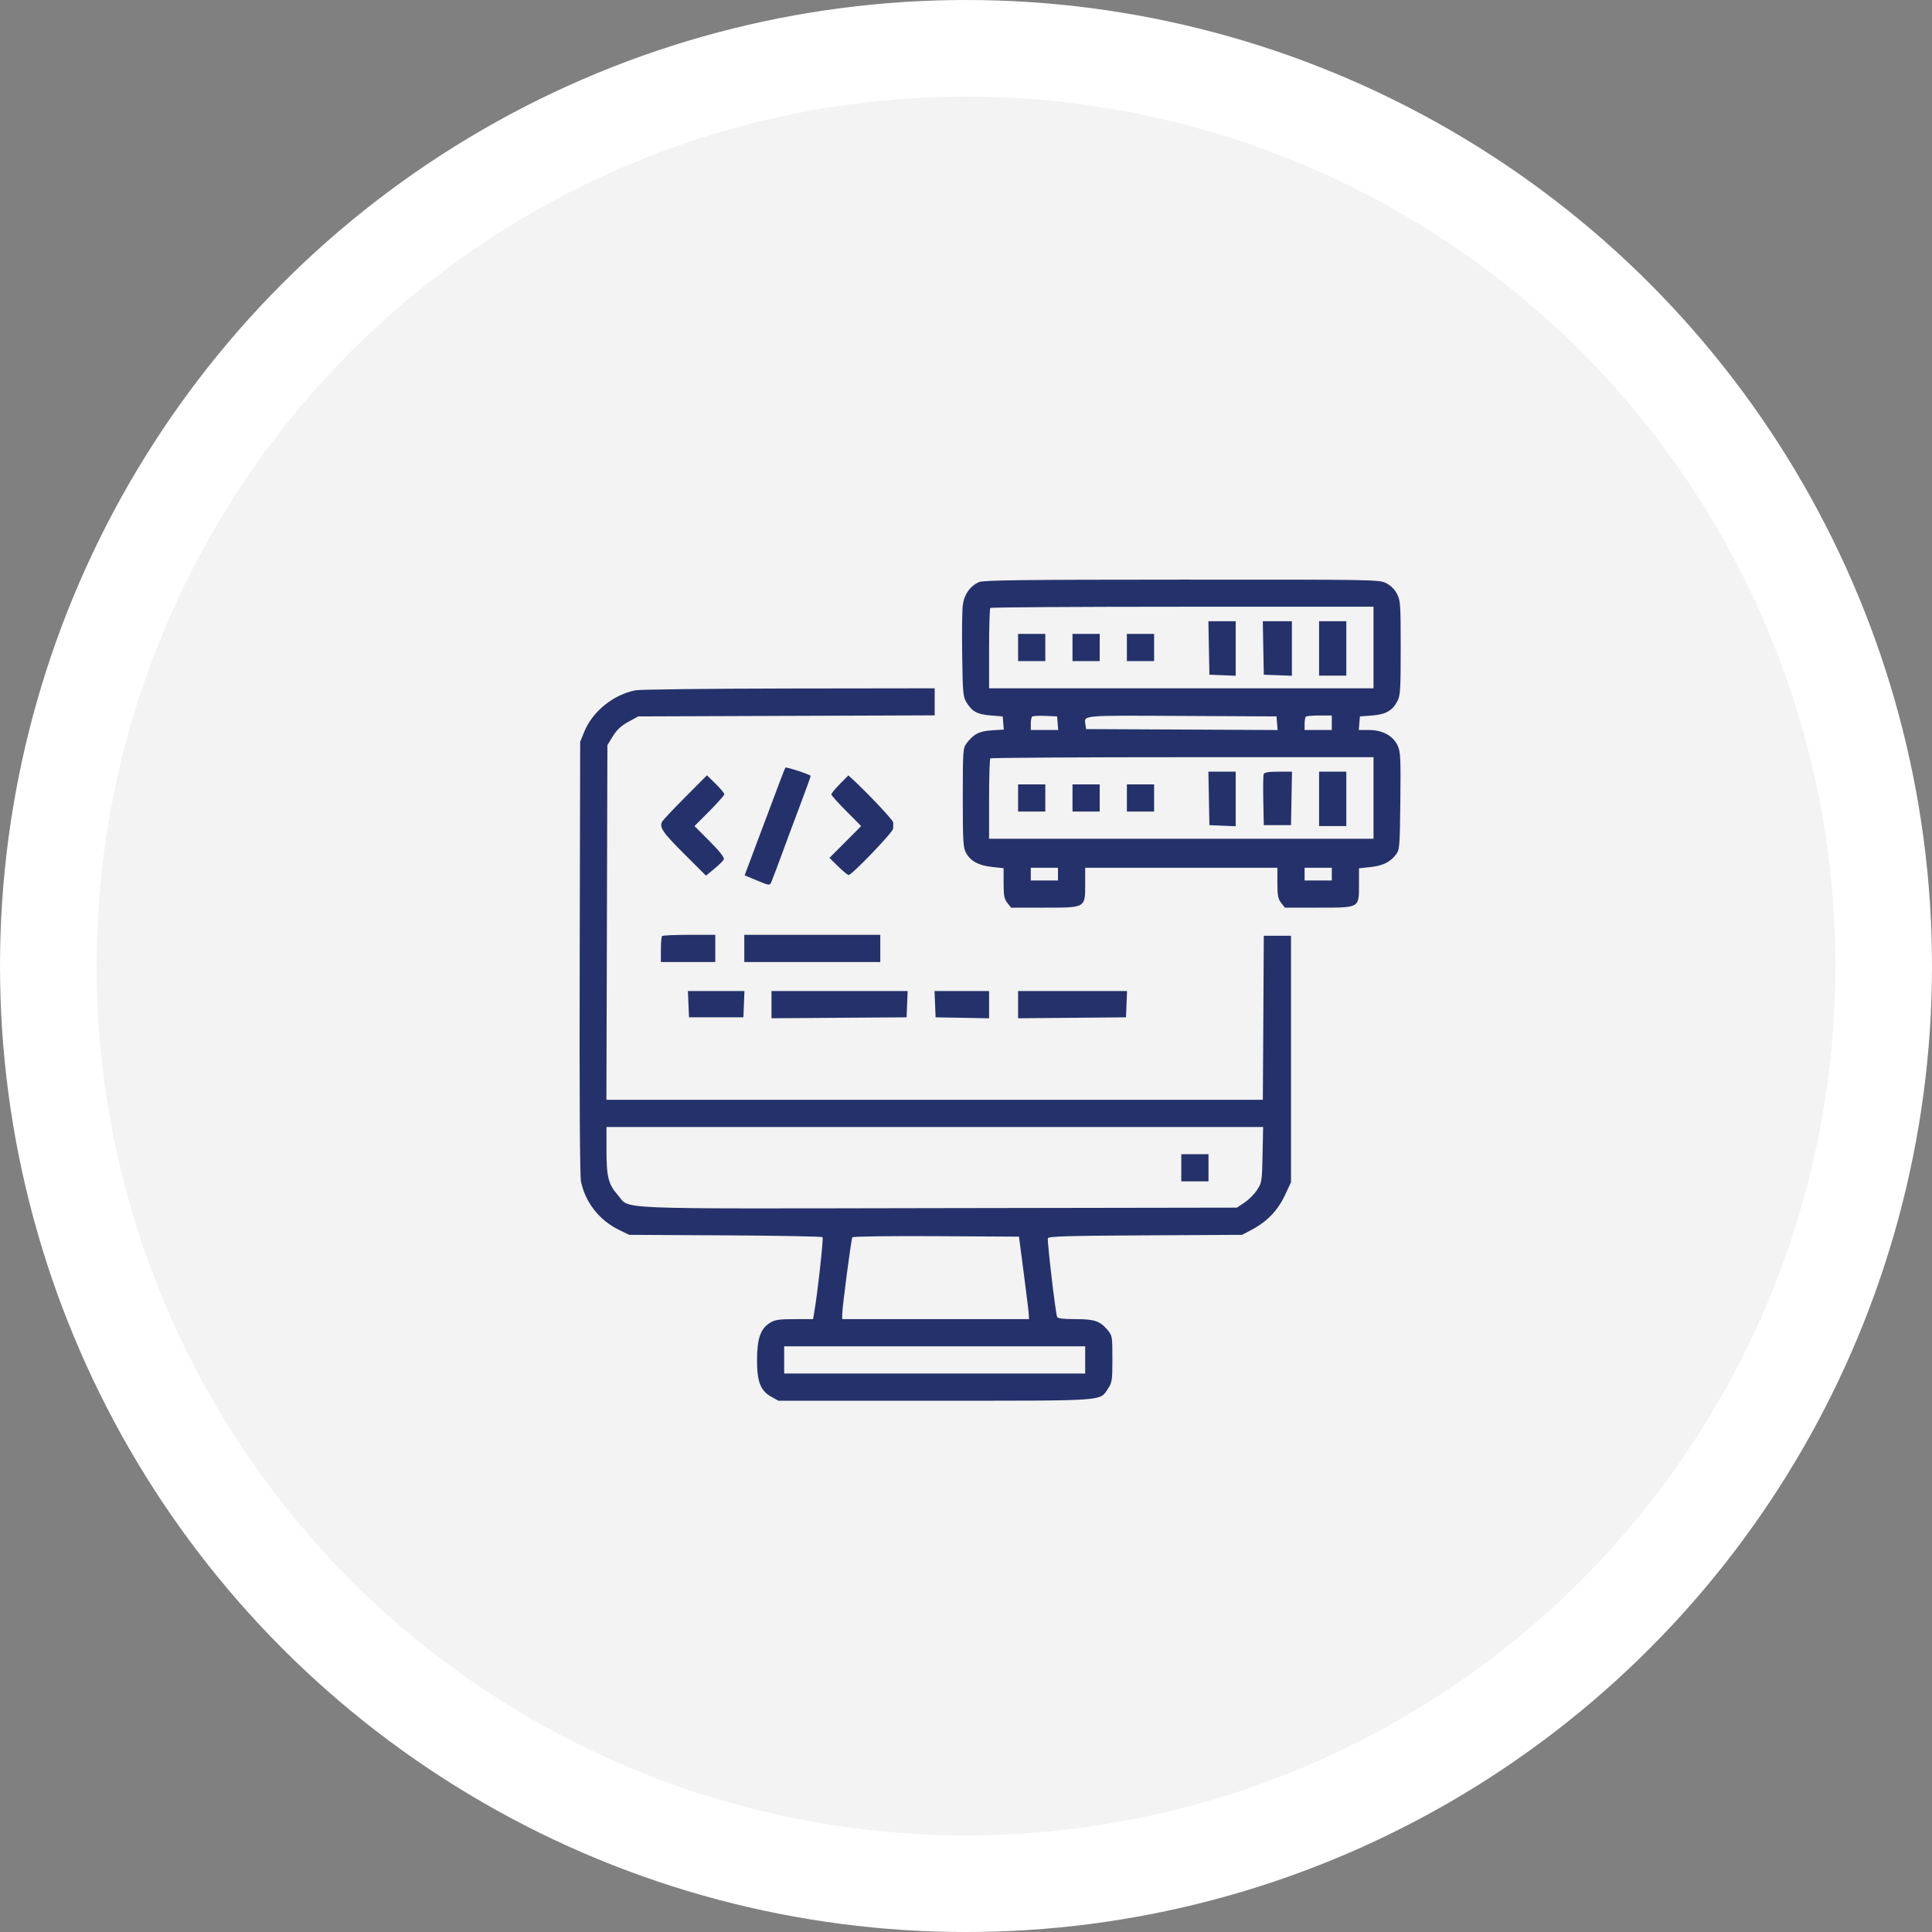
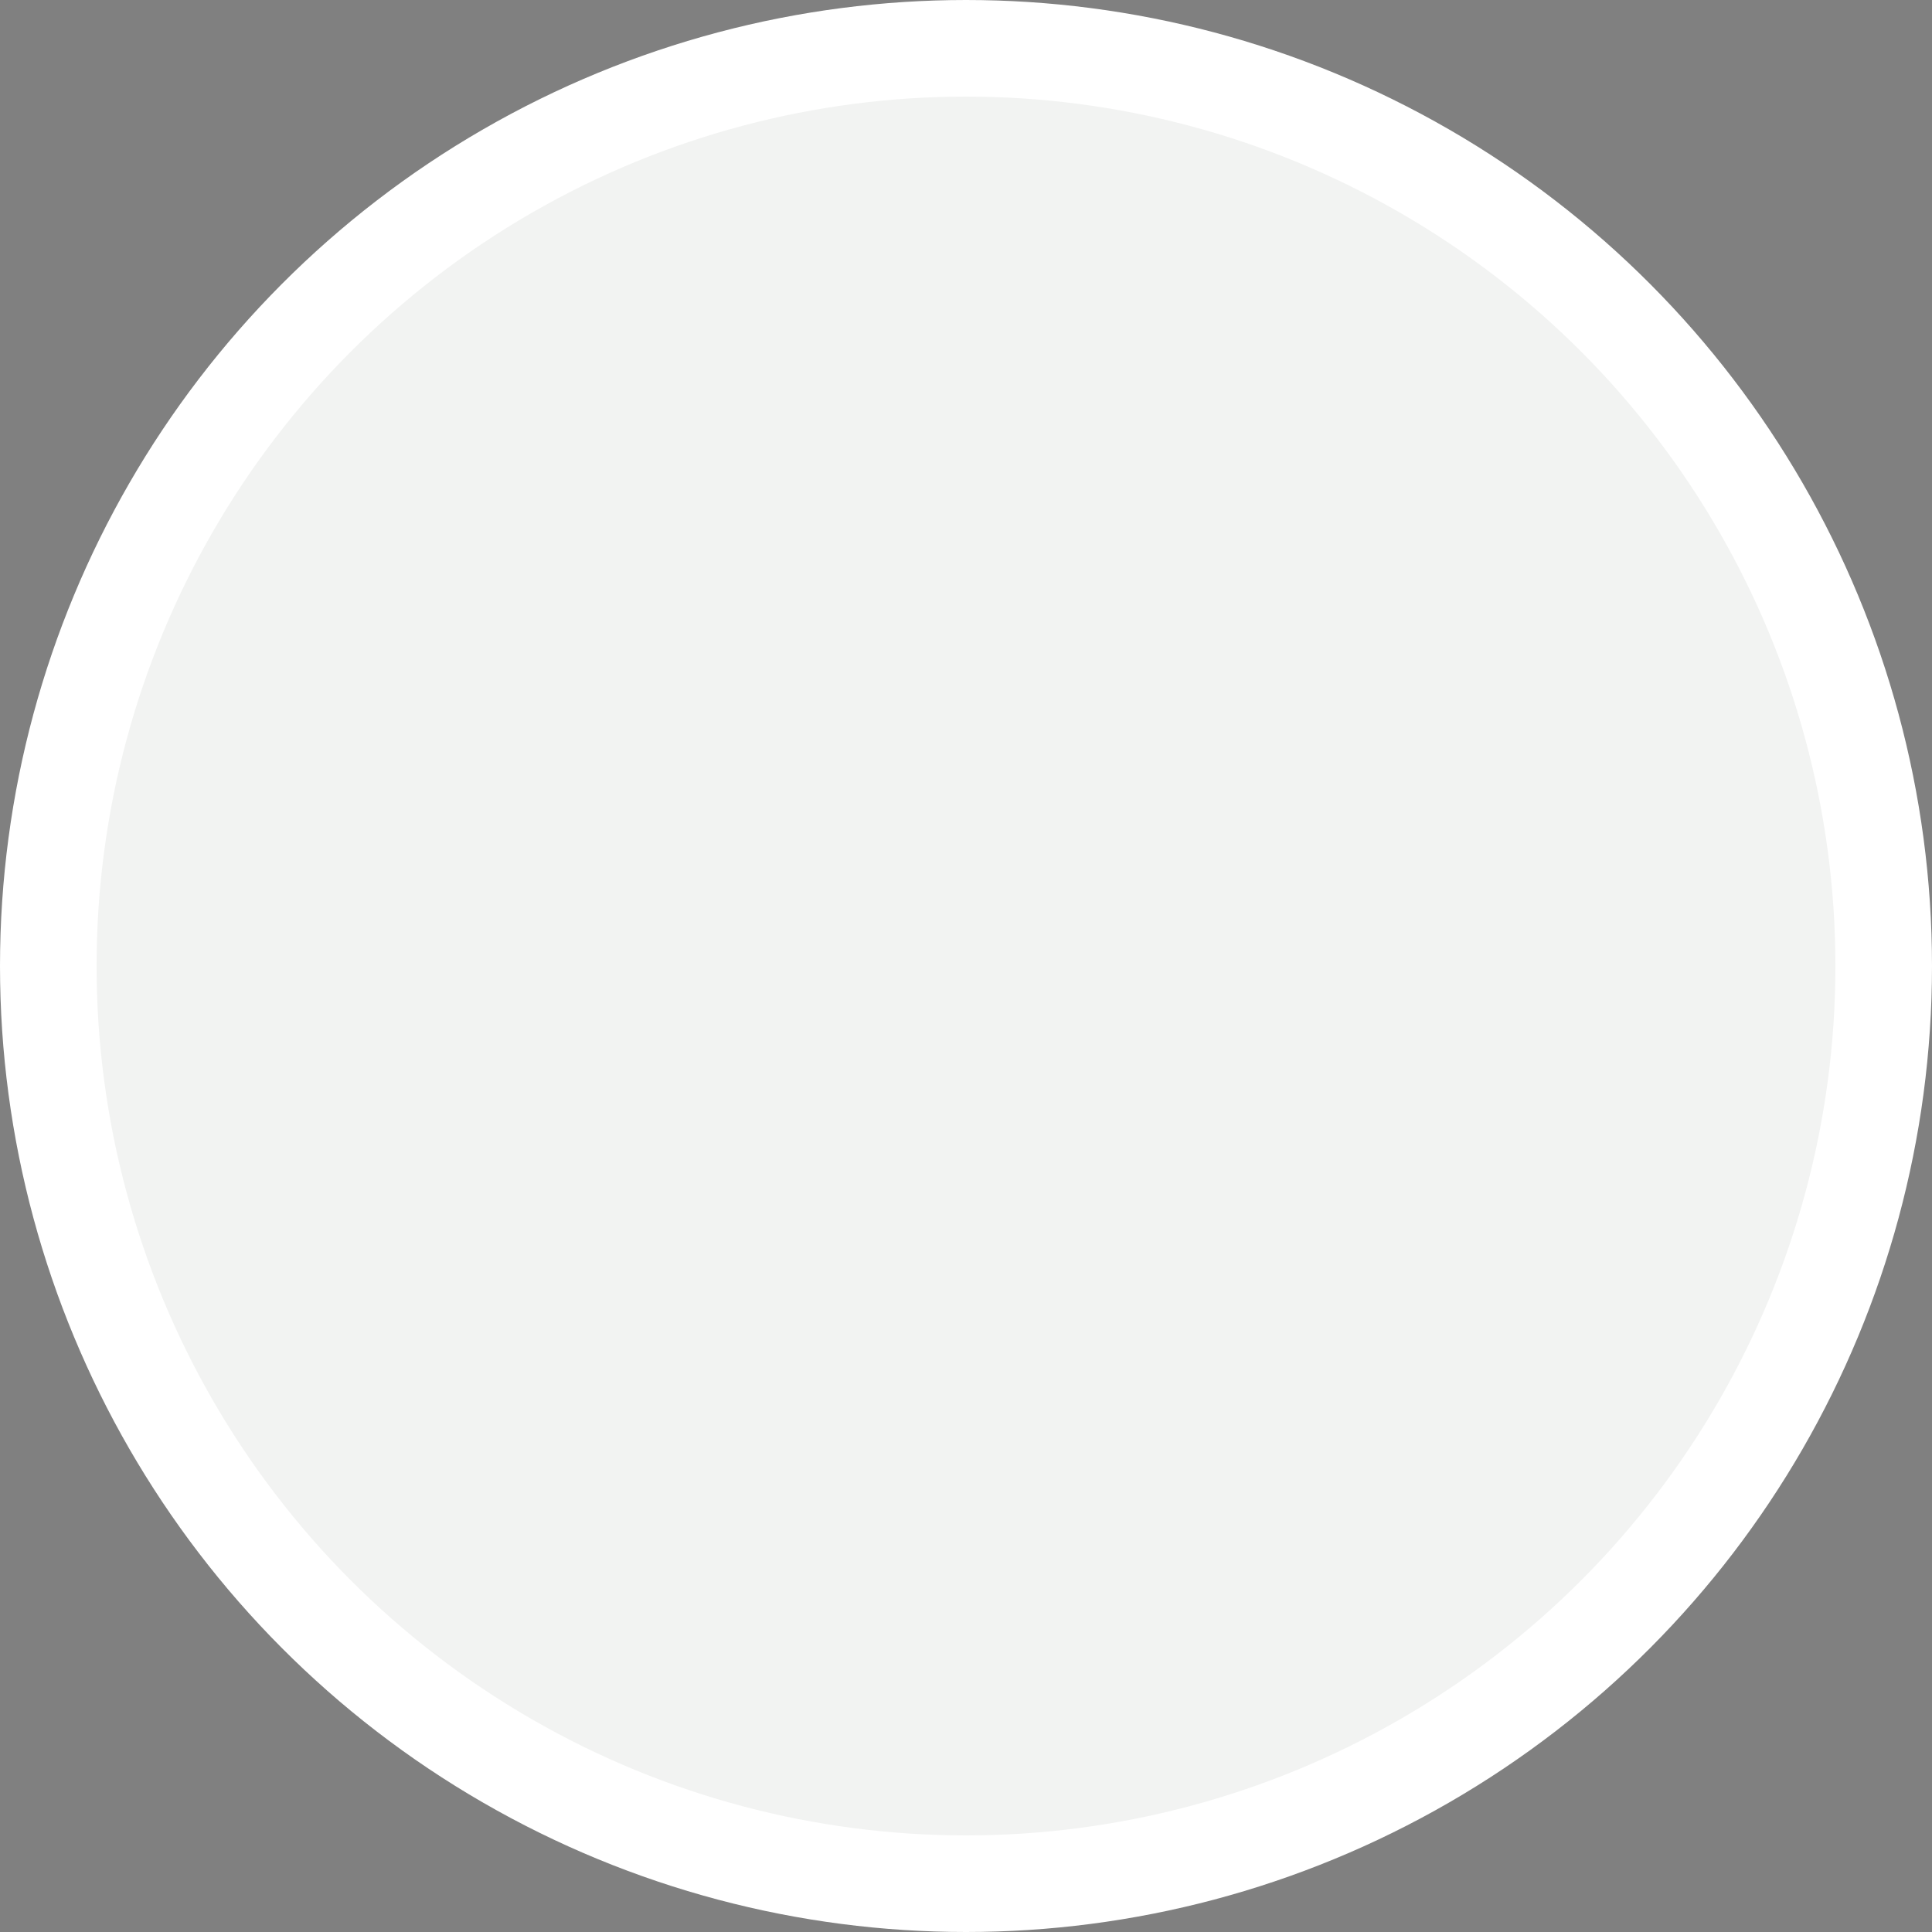
<svg xmlns="http://www.w3.org/2000/svg" width="80" height="80" viewBox="0 0 80 80" fill="none">
  <rect x="0" y="0" width="80" height="80" fill="#808080" stroke="none" />
  <circle cx="40" cy="40" r="38" fill="#F2F3F2" stroke="white" stroke-width="4" />
-   <path fill-rule="evenodd" clip-rule="evenodd" d="M40.539 24.103C40.17 24.264 39.922 24.619 39.866 25.068C39.839 25.285 39.828 26.223 39.842 27.151C39.866 28.735 39.877 28.855 40.032 29.102C40.264 29.472 40.472 29.581 41.031 29.626L41.519 29.665L41.542 29.937L41.565 30.21L41.074 30.241C40.55 30.274 40.309 30.398 40.022 30.782C39.875 30.979 39.867 31.086 39.867 33.029C39.867 34.851 39.882 35.095 40.002 35.316C40.19 35.659 40.523 35.839 41.081 35.899L41.557 35.95V36.569C41.557 37.081 41.583 37.222 41.712 37.386L41.868 37.584H43.237C44.964 37.584 44.935 37.6 44.935 36.605V35.932H48.915H52.894V36.56C52.894 37.082 52.921 37.221 53.05 37.386L53.206 37.584H54.589C56.313 37.584 56.273 37.606 56.273 36.618V35.954L56.736 35.905C57.254 35.851 57.571 35.696 57.805 35.383C57.955 35.182 57.964 35.068 57.985 33.17C58.005 31.404 57.992 31.135 57.877 30.881C57.693 30.472 57.25 30.228 56.694 30.228H56.264L56.288 29.946L56.311 29.665L56.812 29.627C57.385 29.584 57.663 29.425 57.869 29.021C57.984 28.796 58 28.523 58 26.828C58 25.036 57.989 24.87 57.849 24.596C57.752 24.405 57.592 24.246 57.401 24.149C57.11 24 56.978 23.998 48.937 24.001C42.315 24.003 40.725 24.022 40.539 24.103ZM56.874 26.812V28.501H48.915H40.956V26.863C40.956 25.961 40.979 25.201 41.006 25.174C41.034 25.146 44.615 25.123 48.965 25.123H56.874V26.812ZM50.058 26.831L50.079 27.938L50.623 27.96L51.167 27.982V26.853V25.724H50.602H50.037L50.058 26.831ZM52.31 26.831L52.331 27.938L52.913 27.96L53.495 27.982V26.853V25.724H52.892H52.29L52.31 26.831ZM54.621 26.85V27.976H55.184H55.748V26.85V25.724H55.184H54.621V26.85ZM42.157 26.812V27.375H42.721H43.284V26.812V26.249H42.721H42.157V26.812ZM44.41 26.812V27.375H44.973H45.536V26.812V26.249H44.973H44.41V26.812ZM46.662 26.812V27.375H47.226H47.789V26.812V26.249H47.226H46.662V26.812ZM26.315 28.584C25.395 28.763 24.534 29.46 24.192 30.303L24.024 30.715L24.004 39.648C23.991 45.441 24.01 48.705 24.059 48.935C24.242 49.793 24.818 50.526 25.616 50.918L26.052 51.132L30.03 51.153C32.218 51.165 34.032 51.199 34.061 51.228C34.106 51.274 33.842 53.643 33.71 54.378L33.666 54.622L32.9 54.623C32.264 54.623 32.091 54.648 31.885 54.774C31.494 55.013 31.349 55.425 31.347 56.306C31.345 57.215 31.487 57.583 31.937 57.836L32.229 58L38.714 58C45.946 58 45.525 58.03 45.891 57.482C46.046 57.25 46.062 57.14 46.062 56.268C46.062 55.343 46.055 55.301 45.865 55.076C45.547 54.698 45.323 54.622 44.524 54.622C44.016 54.622 43.795 54.594 43.771 54.528C43.702 54.334 43.354 51.365 43.39 51.272C43.42 51.194 44.234 51.17 47.429 51.153L51.43 51.132L51.834 50.919C52.459 50.591 52.911 50.121 53.202 49.499L53.458 48.955V43.851V38.747H52.894H52.331L52.312 42.143L52.292 45.54H38.701H25.11L25.131 38.197L25.151 30.854L25.378 30.484C25.542 30.219 25.721 30.052 26.017 29.89L26.427 29.665L32.565 29.643L38.703 29.621V29.061V28.501L32.678 28.509C29.364 28.514 26.5 28.547 26.315 28.584ZM43.795 29.946L43.818 30.228H43.251H42.683V29.977C42.683 29.84 42.707 29.703 42.736 29.674C42.765 29.645 43.01 29.631 43.281 29.643L43.772 29.665L43.795 29.946ZM52.88 29.947L52.904 30.229L48.938 30.209L44.973 30.19L44.948 30.016C44.89 29.605 44.688 29.624 48.932 29.645L52.857 29.665L52.88 29.947ZM55.147 29.927V30.228H54.584H54.021V29.977C54.021 29.84 54.043 29.705 54.071 29.677C54.098 29.65 54.352 29.627 54.634 29.627H55.147V29.927ZM56.874 33.042V34.731H48.915H40.956V33.092C40.956 32.191 40.979 31.431 41.006 31.404C41.034 31.376 44.615 31.354 48.965 31.354H56.874V33.042ZM32.52 31.787C32.486 31.843 32.338 32.234 31.378 34.794L30.834 36.246L31.108 36.36C31.96 36.712 31.859 36.706 31.982 36.413C32.042 36.268 32.21 35.822 32.356 35.422C32.501 35.021 32.837 34.12 33.102 33.418C33.367 32.716 33.577 32.134 33.568 32.125C33.497 32.052 32.546 31.745 32.52 31.787ZM50.058 33.061L50.079 34.168L50.623 34.19L51.167 34.212V33.083V31.954H50.602H50.037L50.058 33.061ZM52.327 32.052C52.306 32.105 52.299 32.603 52.31 33.159L52.331 34.168H52.894H53.458L53.478 33.061L53.499 31.954H52.932C52.535 31.954 52.353 31.983 52.327 32.052ZM54.621 33.08V34.206H55.184H55.748V33.08V31.954H55.184H54.621V33.08ZM28.382 32.999C27.891 33.492 27.459 33.951 27.421 34.019C27.29 34.252 27.44 34.472 28.335 35.363L29.233 36.258L29.582 35.972C29.774 35.815 29.95 35.638 29.973 35.578C30 35.509 29.785 35.237 29.387 34.837L28.758 34.206L29.376 33.585C29.716 33.243 29.994 32.93 29.994 32.888C29.994 32.846 29.832 32.652 29.634 32.457L29.274 32.103L28.382 32.999ZM34.776 32.464C34.583 32.661 34.424 32.854 34.424 32.893C34.424 32.932 34.702 33.243 35.042 33.585L35.659 34.206L35.003 34.865L34.347 35.524L34.707 35.878C34.905 36.073 35.1 36.232 35.141 36.232C35.274 36.232 36.965 34.472 36.98 34.318C36.987 34.236 36.99 34.116 36.985 34.053C36.978 33.956 35.948 32.861 35.311 32.274L35.129 32.106L34.776 32.464ZM42.157 33.042V33.605H42.721H43.284V33.042V32.479H42.721H42.157V33.042ZM44.41 33.042V33.605H44.973H45.536V33.042V32.479H44.973H44.41V33.042ZM46.662 33.042V33.605H47.226H47.789V33.042V32.479H47.226H46.662V33.042ZM43.809 36.195V36.458H43.246H42.683V36.195V35.932H43.246H43.809V36.195ZM55.147 36.195V36.458H54.584H54.021V36.195V35.932H54.584H55.147V36.195ZM27.416 38.76C27.388 38.787 27.366 39.04 27.366 39.322V39.835H28.492H29.618V39.272V38.709H28.542C27.95 38.709 27.443 38.732 27.416 38.76ZM30.82 39.272V39.835H33.635H36.451V39.272V38.709H33.635H30.82V39.272ZM28.508 41.581L28.53 42.125H29.656H30.782L30.804 41.581L30.826 41.036H29.656H28.485L28.508 41.581ZM31.946 41.6V42.164L34.743 42.144L37.54 42.125L37.562 41.581L37.584 41.036H34.765H31.946V41.6ZM38.719 41.581L38.741 42.125L39.849 42.145L40.956 42.166V41.601V41.036H39.827H38.697L38.719 41.581ZM42.157 41.6V42.164L44.391 42.145L46.625 42.125L46.647 41.581L46.669 41.036H44.413H42.157V41.6ZM52.28 47.816C52.257 48.928 52.249 48.977 52.049 49.279C51.935 49.451 51.701 49.685 51.529 49.799L51.216 50.006L38.859 50.026C24.983 50.05 26.122 50.096 25.578 49.479C25.19 49.038 25.113 48.73 25.113 47.614V46.666H38.709H52.304L52.28 47.816ZM48.915 48.355V48.918H49.478H50.041V48.355V47.792H49.478H48.915V48.355ZM42.395 52.746C42.506 53.592 42.599 54.36 42.602 54.453L42.608 54.622H38.741H34.874V54.428C34.874 54.139 35.245 51.313 35.293 51.235C35.317 51.197 36.81 51.176 38.764 51.187L42.194 51.207L42.395 52.746ZM44.935 56.311V56.874H38.703H32.471V56.311V55.748H38.703H44.935V56.311Z" fill="#25316A" />
</svg>